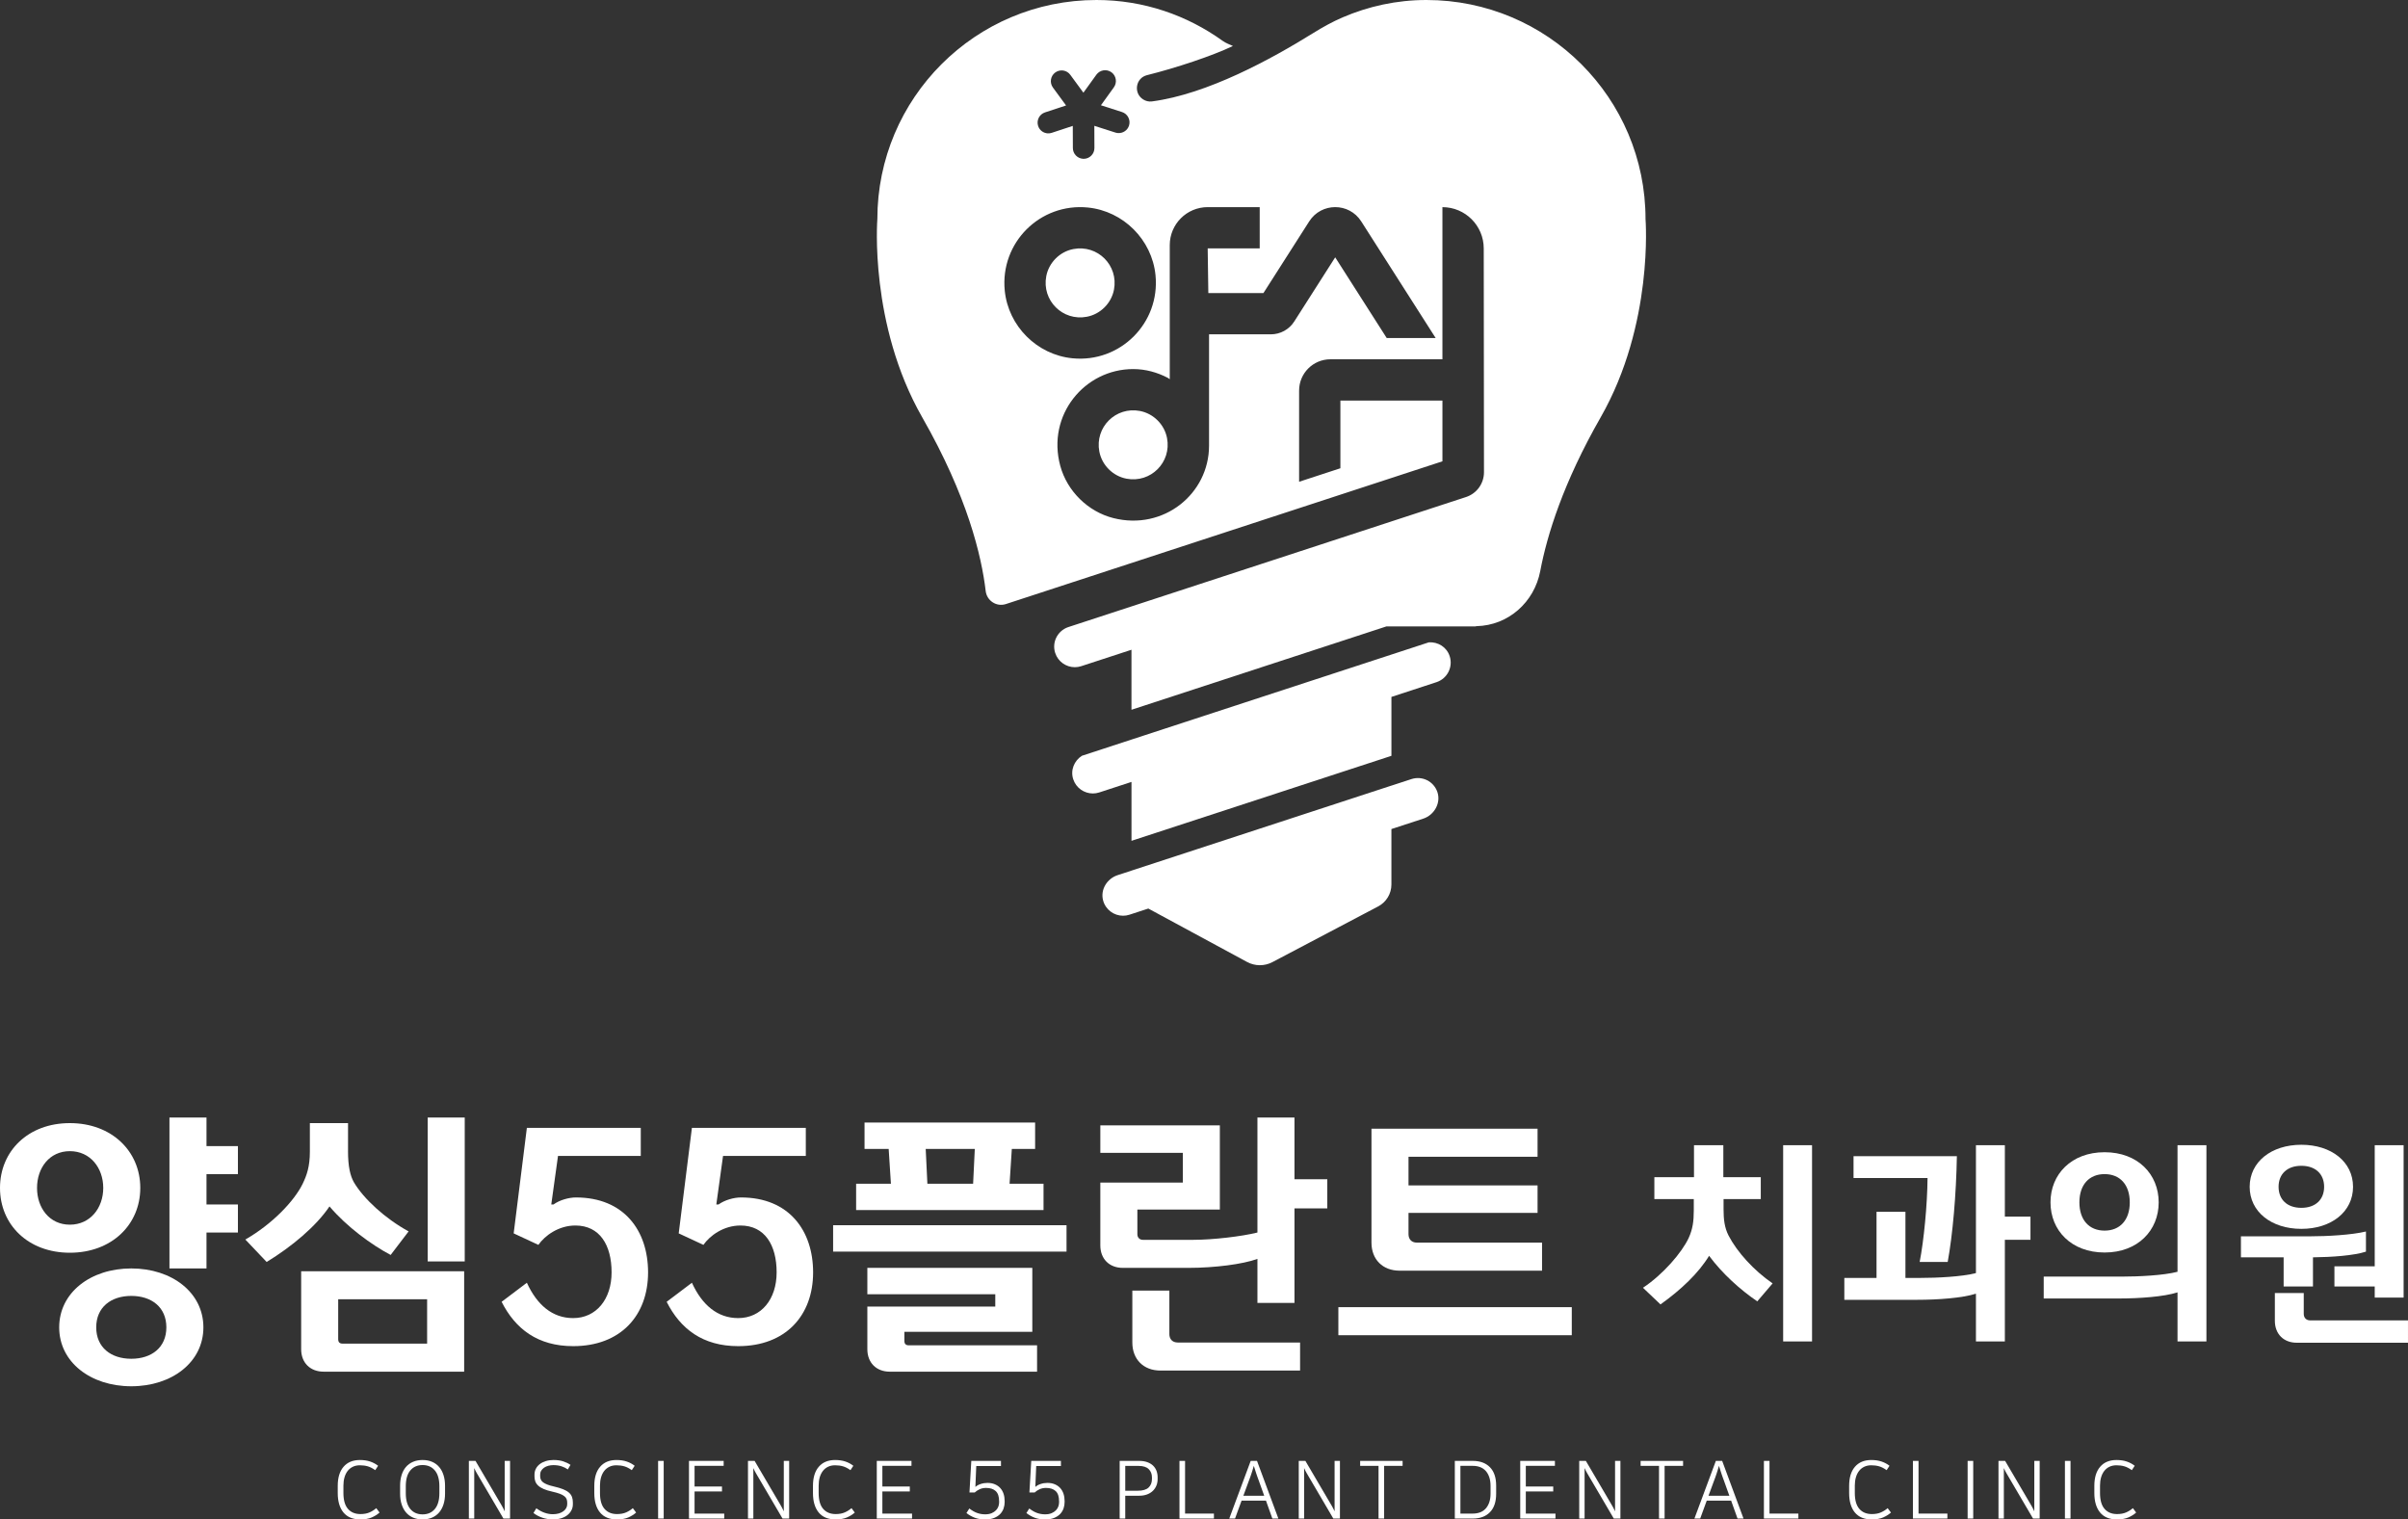
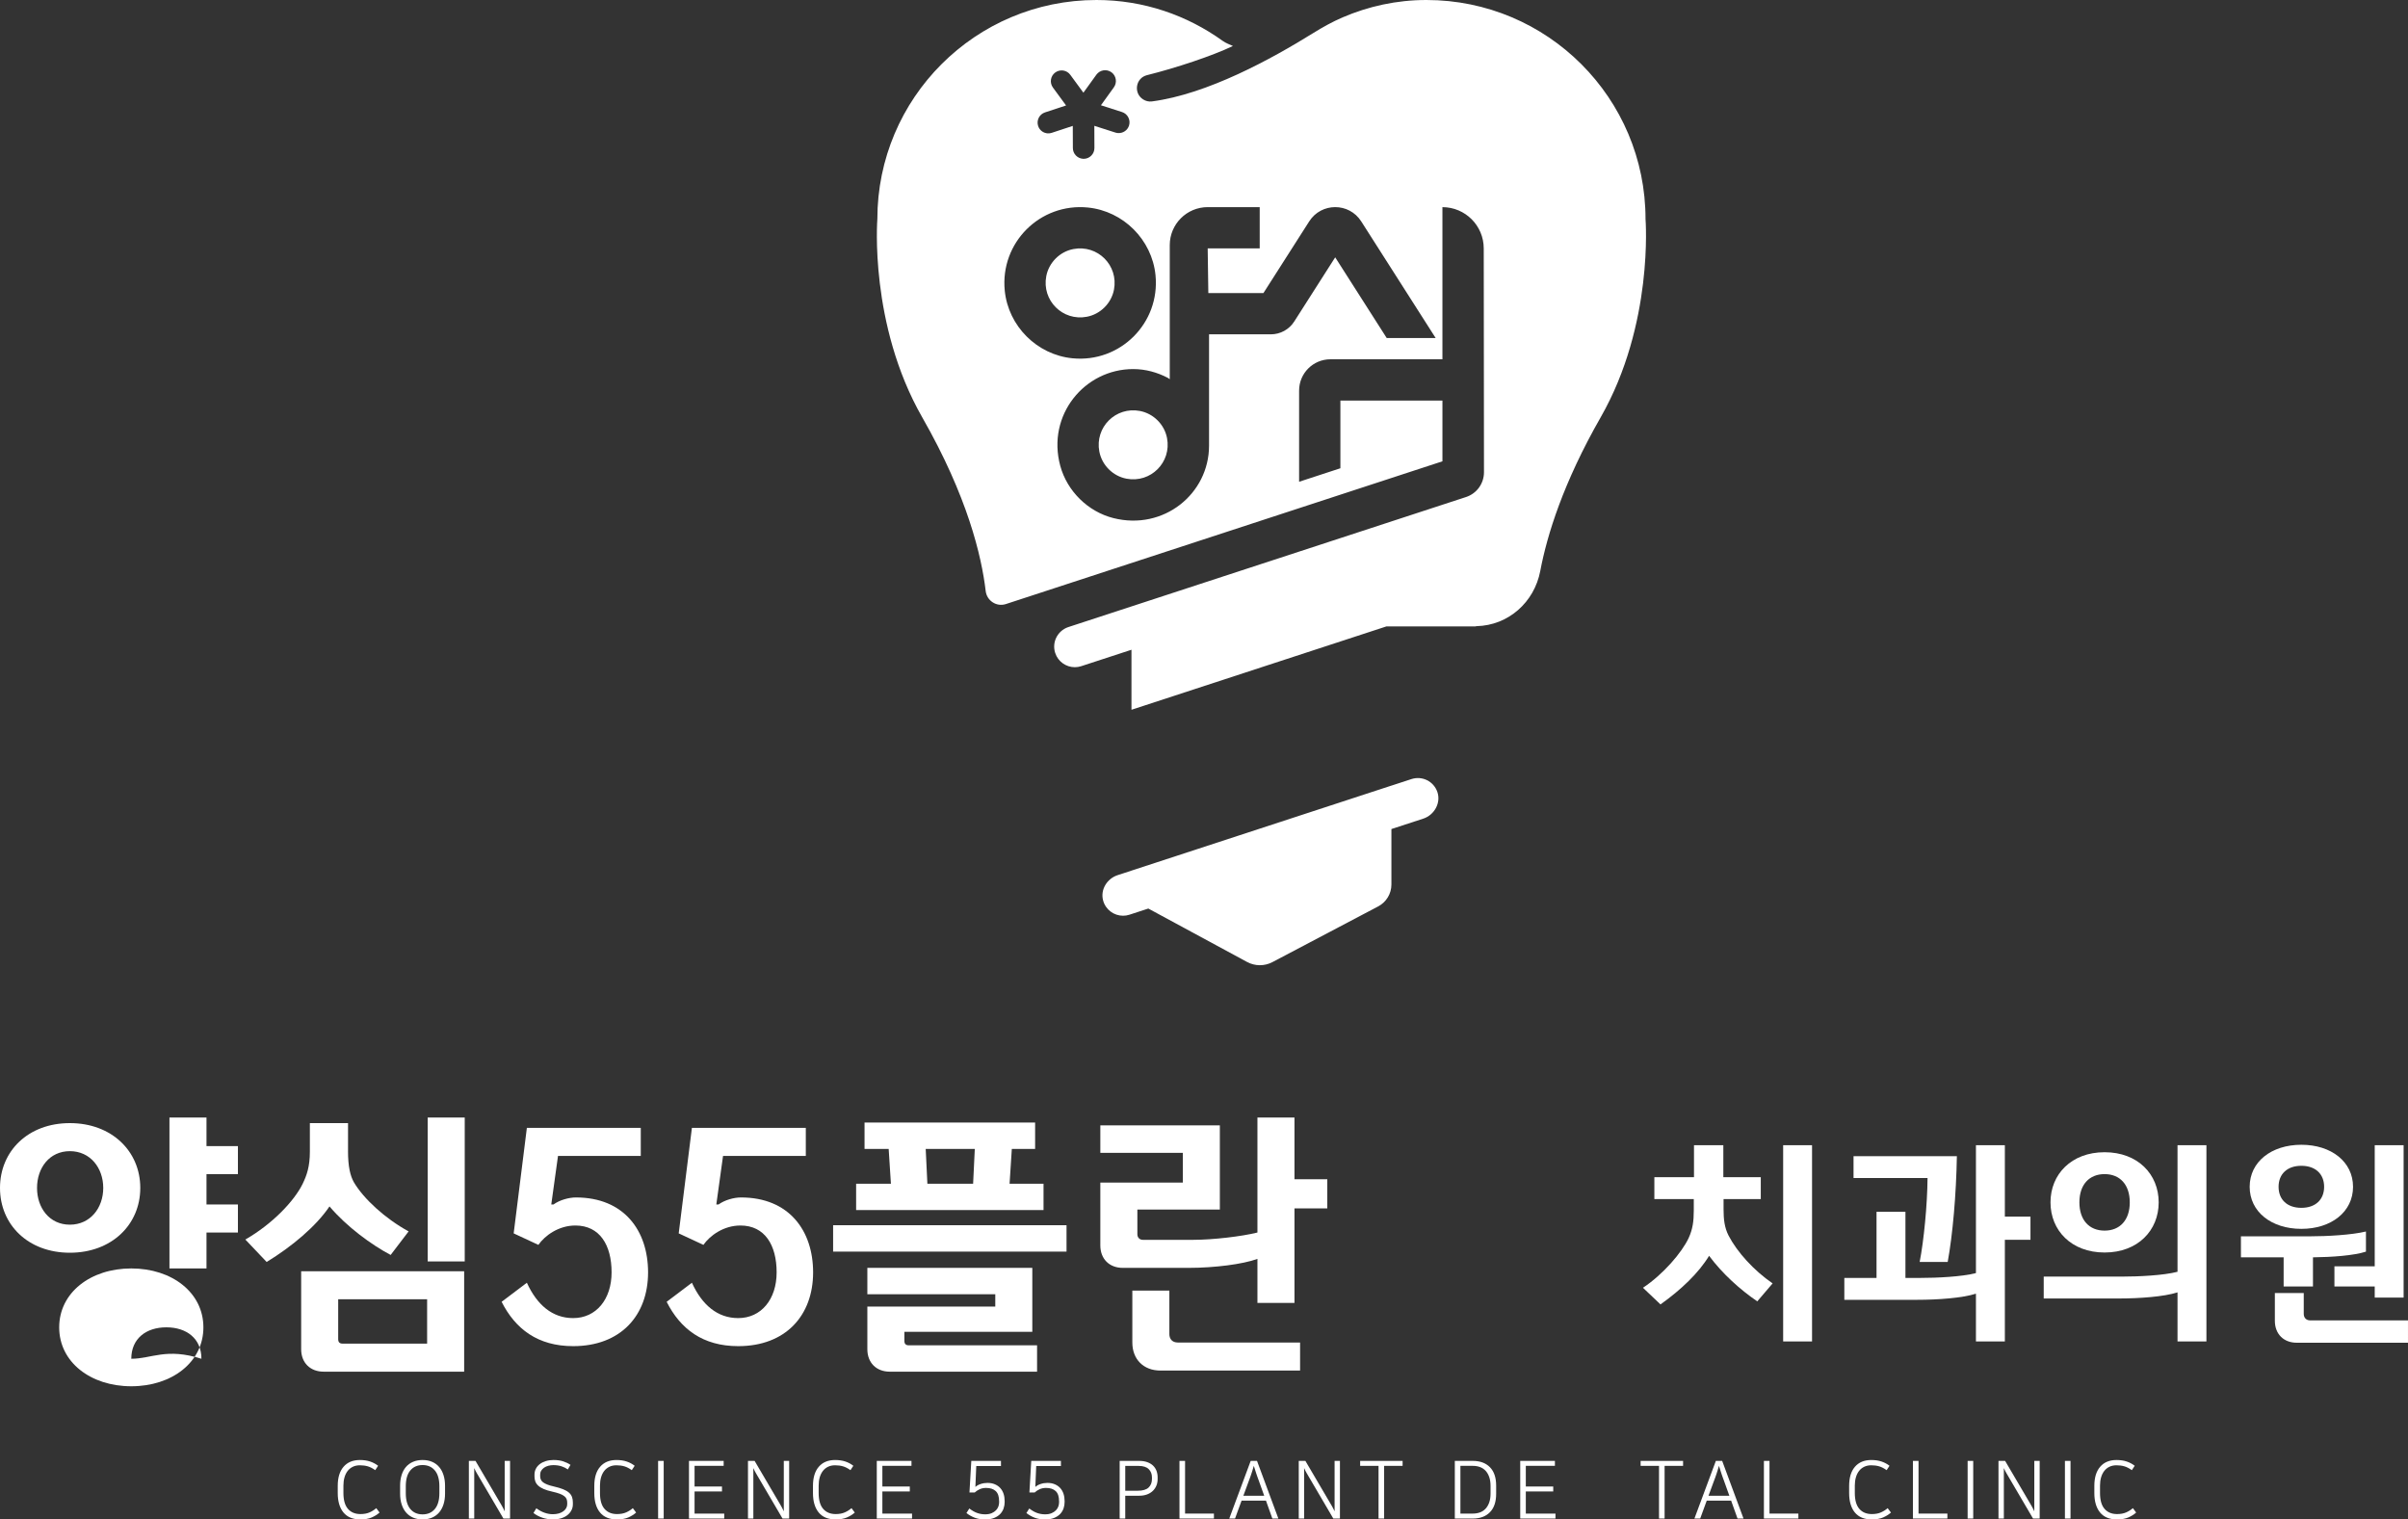
<svg xmlns="http://www.w3.org/2000/svg" version="1.1" id="레이어_1" x="0px" y="0px" width="224.598px" height="141.716px" viewBox="0 0 224.598 141.716" enable-background="new 0 0 224.598 141.716" xml:space="preserve">
  <rect x="0" y="0" width="224.598" height="141.716" fill="#333333" stroke="none" />
  <g>
    <g>
-       <path fill="#FFFFFF" d="M6.516,104.752c3.898,0,6.568,2.616,6.568,6.045c0,3.428-2.67,6.045-6.568,6.045S0,114.225,0,110.797    C0,107.368,2.617,104.752,6.516,104.752z M6.516,114.225c1.91,0,3.114-1.57,3.114-3.428c0-1.858-1.204-3.429-3.114-3.429    s-3.062,1.57-3.062,3.429C3.454,112.654,4.605,114.225,6.516,114.225z M12.246,118.307c-3.795,0-6.725,2.251-6.725,5.496    c0,3.243,2.93,5.494,6.725,5.494c3.794,0,6.725-2.251,6.725-5.494C18.971,120.558,16.04,118.307,12.246,118.307z M12.246,126.732    c-1.885,0-3.271-1.047-3.271-2.93c0-1.885,1.386-2.933,3.271-2.933c1.884,0,3.271,1.048,3.271,2.933    C15.517,125.686,14.13,126.732,12.246,126.732z M19.26,114.957h2.931v-2.616H19.26v-2.827h2.931v-2.616H19.26v-2.668h-3.455    v14.077h3.455V114.957z" />
+       <path fill="#FFFFFF" d="M6.516,104.752c3.898,0,6.568,2.616,6.568,6.045c0,3.428-2.67,6.045-6.568,6.045S0,114.225,0,110.797    C0,107.368,2.617,104.752,6.516,104.752z M6.516,114.225c1.91,0,3.114-1.57,3.114-3.428c0-1.858-1.204-3.429-3.114-3.429    s-3.062,1.57-3.062,3.429C3.454,112.654,4.605,114.225,6.516,114.225z M12.246,118.307c-3.795,0-6.725,2.251-6.725,5.496    c0,3.243,2.93,5.494,6.725,5.494c3.794,0,6.725-2.251,6.725-5.494C18.971,120.558,16.04,118.307,12.246,118.307z M12.246,126.732    c0-1.885,1.386-2.933,3.271-2.933c1.884,0,3.271,1.048,3.271,2.933    C15.517,125.686,14.13,126.732,12.246,126.732z M19.26,114.957h2.931v-2.616H19.26v-2.827h2.931v-2.616H19.26v-2.668h-3.455    v14.077h3.455V114.957z" />
      <path fill="#FFFFFF" d="M32.46,107.368c0,1.439,0.209,2.304,0.55,2.905c0.915,1.544,2.904,3.375,5.102,4.579l-1.675,2.197    c-1.779-0.941-4.081-2.616-5.704-4.526c-1.256,1.858-3.507,3.743-5.861,5.181l-1.988-2.093c2.512-1.439,4.553-3.585,5.338-5.181    c0.393-0.812,0.68-1.623,0.68-3.01v-2.669h3.56V107.368z M28.09,118.568h15.203v9.367H30.184c-1.257,0-2.094-0.837-2.094-2.093    V118.568z M39.838,125.319v-4.135h-8.294v3.716c0,0.288,0.131,0.419,0.418,0.419H39.838z M43.346,117.652h-3.454v-13.423h3.454    V117.652z" />
      <path fill="#FFFFFF" d="M59.766,105.197v2.616h-7.72l-0.628,4.527h0.209c0.576-0.419,1.439-0.654,2.094-0.654    c4.476,0,6.726,3.087,6.726,6.986c0,4.03-2.564,6.882-6.987,6.882c-3.297,0-5.39-1.596-6.673-4.135l2.355-1.779    c0.942,2.067,2.381,3.298,4.317,3.298c2.146,0,3.585-1.754,3.585-4.266c0-2.538-1.099-4.37-3.376-4.37    c-1.57,0-2.852,0.943-3.453,1.806l-2.304-1.072l1.23-9.839H59.766z" />
      <path fill="#FFFFFF" d="M75.159,105.197v2.616h-7.72l-0.627,4.527h0.209c0.576-0.419,1.438-0.654,2.093-0.654    c4.476,0,6.726,3.087,6.726,6.986c0,4.03-2.564,6.882-6.986,6.882c-3.297,0-5.391-1.596-6.673-4.135l2.355-1.779    c0.941,2.067,2.381,3.298,4.317,3.298c2.146,0,3.585-1.754,3.585-4.266c0-2.538-1.1-4.37-3.376-4.37    c-1.57,0-2.853,0.943-3.454,1.806l-2.304-1.072l1.231-9.839H75.159z" />
      <path fill="#FFFFFF" d="M99.478,116.737H77.706v-2.46h21.771V116.737z M79.852,112.863v-2.459h3.245l-0.209-3.244h-2.251v-2.46    h15.91v2.46h-2.173l-0.209,3.244h3.167v2.459H79.852z M96.729,125.477v2.459H82.992c-1.256,0-2.093-0.837-2.093-2.093v-3.978    h11.932v-1.151H80.899v-2.46h15.386v5.966H84.353v0.838c0,0.288,0.132,0.419,0.419,0.419H96.729z M86.342,107.16l0.156,3.244    h4.266l0.157-3.244H86.342z" />
      <path fill="#FFFFFF" d="M117.283,114.957v-10.728h3.455v5.756h3.061v2.722h-3.061v8.818h-3.455v-4.108    c-1.36,0.497-4.004,0.837-6.41,0.837h-6.15c-1.256,0-2.093-0.837-2.093-2.093V110.3h7.693v-2.773h-7.693v-2.565h11.147v7.851    h-7.693v2.303c0,0.314,0.209,0.523,0.523,0.523h4.685C113.123,115.638,115.818,115.323,117.283,114.957z M121.261,127.831h-13.031    c-1.569,0-2.616-1.046-2.616-2.616v-4.841h3.454v4.056c0,0.445,0.261,0.785,0.785,0.785h11.408V127.831z" />
-       <path fill="#FFFFFF" d="M146.603,124.534h-21.771v-2.616h21.771V124.534z M131.374,110.562h12.037v2.564h-12.037v1.988    c0,0.444,0.261,0.785,0.785,0.785h11.67v2.616h-13.292c-1.57,0-2.618-1.047-2.618-2.616v-10.624h15.492v2.617h-12.037V110.562z" />
      <path fill="#FFFFFF" d="M164.232,111.837h-3.473v0.939c0,0.94,0.082,1.716,0.471,2.472c0.796,1.532,2.348,3.247,4.105,4.453    l-1.431,1.675c-1.594-1.083-3.269-2.595-4.494-4.248c-0.979,1.612-2.614,3.165-4.533,4.534l-1.634-1.553    c1.878-1.245,3.635-3.289,4.268-4.656c0.368-0.817,0.471-1.533,0.471-2.554v-1.063h-3.677v-2.042h3.697v-2.982h2.736v2.982h3.493    V111.837z M169.012,125.114h-2.695v-18.302h2.695V125.114z" />
      <path fill="#FFFFFF" d="M177.723,113.022v6.168h1.45c1.43,0,3.799-0.103,5.126-0.45v-11.928h2.697v6.658h2.389v2.166h-2.389v9.478    h-2.697v-4.453c-1.267,0.408-3.574,0.571-5.453,0.571h-6.822v-2.042h3.003v-6.168H177.723z M182.521,107.834    c-0.061,3.554-0.387,7.312-0.856,9.865h-2.614c0.388-1.981,0.714-5.311,0.734-7.823h-6.903v-2.042H182.521z" />
      <path fill="#FFFFFF" d="M190.62,119.067h7.353c1.431,0,3.8-0.103,5.128-0.449v-11.806h2.696v18.302h-2.696v-4.575    c-1.267,0.408-3.575,0.57-5.454,0.57h-7.026V119.067z M201.344,112.144c0,2.615-1.94,4.677-5.045,4.677s-5.046-2.062-5.046-4.677    c0-2.614,1.941-4.677,5.046-4.677S201.344,109.529,201.344,112.144z M198.647,112.144c0-1.654-0.919-2.635-2.349-2.635    s-2.349,0.98-2.349,2.635s0.919,2.635,2.349,2.635S198.647,113.798,198.647,112.144z" />
      <path fill="#FFFFFF" d="M209.014,115.31h6.516c1.45,0,3.819-0.123,5.146-0.449v1.879c-1.143,0.367-3.165,0.511-4.942,0.531v2.717    h-2.736v-2.717h-3.983V115.31z M219.472,110.693c0,2.329-2.022,3.922-4.821,3.922c-2.798,0-4.82-1.593-4.82-3.922    c0-2.328,2.022-3.921,4.82-3.921C217.449,106.772,219.472,108.365,219.472,110.693z M224.598,125.236h-10.376    c-1.225,0-2.042-0.816-2.042-2.043V120.6h2.695v1.94c0,0.347,0.205,0.613,0.613,0.613h9.109V125.236z M216.775,110.693    c0-1.185-0.797-1.96-2.125-1.96c-1.327,0-2.123,0.775-2.123,1.96s0.796,1.961,2.123,1.961    C215.979,112.654,216.775,111.878,216.775,110.693z M224.189,121.028h-2.695v-1.041h-3.759v-1.88h3.759v-11.295h2.695V121.028z" />
    </g>
    <g>
      <path fill="#FFFFFF" d="M33.568,136.174c0.357,0,0.675,0.047,0.95,0.139c0.276,0.092,0.526,0.225,0.75,0.399l-0.27,0.409    c-0.243-0.174-0.474-0.293-0.692-0.357c-0.22-0.064-0.466-0.098-0.738-0.098c-0.249,0-0.47,0.047-0.66,0.139    c-0.191,0.092-0.352,0.222-0.481,0.388c-0.13,0.167-0.227,0.365-0.294,0.597c-0.067,0.23-0.101,0.488-0.101,0.772v0.686    c0,0.667,0.141,1.161,0.421,1.483c0.28,0.323,0.67,0.485,1.167,0.485c0.338,0,0.625-0.054,0.861-0.161    c0.236-0.106,0.441-0.237,0.615-0.391l0.306,0.41c-0.198,0.179-0.439,0.33-0.723,0.455c-0.284,0.124-0.639,0.187-1.066,0.187    c-0.697,0-1.223-0.217-1.578-0.649c-0.354-0.433-0.533-1.039-0.533-1.819v-0.664c0-0.765,0.181-1.358,0.541-1.778    S32.911,136.174,33.568,136.174z" />
      <path fill="#FFFFFF" d="M39.415,136.174c0.333,0,0.629,0.057,0.888,0.169c0.258,0.111,0.477,0.271,0.656,0.48    c0.179,0.208,0.315,0.461,0.409,0.758c0.095,0.295,0.142,0.627,0.142,0.994v0.738c0,0.368-0.047,0.7-0.142,0.996    c-0.094,0.296-0.23,0.548-0.409,0.757c-0.18,0.209-0.398,0.369-0.656,0.48c-0.259,0.112-0.555,0.169-0.888,0.169    s-0.629-0.057-0.887-0.169c-0.26-0.111-0.479-0.271-0.657-0.48s-0.315-0.461-0.41-0.757s-0.142-0.628-0.142-0.996v-0.738    c0-0.367,0.046-0.699,0.138-0.994c0.092-0.297,0.228-0.55,0.406-0.758c0.179-0.209,0.399-0.369,0.661-0.48    C38.784,136.23,39.082,136.174,39.415,136.174z M39.415,141.245c0.482,0,0.864-0.167,1.145-0.503s0.422-0.826,0.422-1.473v-0.648    c0-0.646-0.142-1.138-0.422-1.473c-0.28-0.336-0.662-0.504-1.145-0.504s-0.864,0.168-1.145,0.504    c-0.281,0.335-0.421,0.826-0.421,1.473v0.648c0,0.646,0.14,1.137,0.421,1.473C38.551,141.078,38.933,141.245,39.415,141.245z" />
      <path fill="#FFFFFF" d="M43.732,136.257h0.619l2.469,4.206c0.044,0.074,0.084,0.147,0.119,0.22    c0.035,0.071,0.079,0.165,0.134,0.279v-4.705h0.5v5.377h-0.619l-2.476-4.222c-0.045-0.079-0.085-0.151-0.119-0.216    c-0.035-0.064-0.078-0.154-0.127-0.269v4.706h-0.5V136.257z" />
      <path fill="#FFFFFF" d="M51.562,141.23c0.209,0,0.396-0.025,0.563-0.074c0.166-0.05,0.309-0.118,0.425-0.205    c0.117-0.087,0.205-0.187,0.265-0.299c0.06-0.111,0.09-0.228,0.09-0.347v-0.156c0-0.124-0.02-0.235-0.06-0.336    c-0.039-0.1-0.112-0.19-0.217-0.271c-0.104-0.083-0.247-0.157-0.429-0.225c-0.182-0.066-0.416-0.133-0.704-0.197    c-0.313-0.069-0.575-0.15-0.787-0.242c-0.211-0.093-0.381-0.196-0.507-0.313s-0.216-0.246-0.269-0.388    c-0.052-0.142-0.078-0.297-0.078-0.467v-0.171c0-0.203,0.043-0.389,0.131-0.556c0.087-0.167,0.209-0.31,0.365-0.429    s0.343-0.212,0.559-0.279c0.217-0.067,0.452-0.102,0.705-0.102c0.363,0,0.673,0.044,0.932,0.131    c0.26,0.087,0.48,0.195,0.664,0.324l-0.246,0.426c-0.174-0.124-0.372-0.223-0.597-0.295c-0.224-0.071-0.475-0.107-0.753-0.107    c-0.164,0-0.32,0.02-0.47,0.06c-0.148,0.04-0.279,0.098-0.392,0.175s-0.201,0.171-0.269,0.279c-0.067,0.109-0.1,0.233-0.1,0.373    v0.149c0,0.114,0.021,0.219,0.063,0.313s0.112,0.179,0.209,0.254c0.097,0.073,0.227,0.144,0.392,0.208    c0.164,0.065,0.367,0.125,0.611,0.179c0.348,0.079,0.636,0.166,0.865,0.258c0.228,0.092,0.409,0.197,0.544,0.316    s0.229,0.254,0.283,0.403c0.055,0.148,0.082,0.32,0.082,0.514v0.172c0,0.194-0.042,0.376-0.127,0.545    c-0.084,0.169-0.205,0.318-0.361,0.447s-0.351,0.231-0.582,0.306c-0.23,0.074-0.49,0.112-0.779,0.112    c-0.357,0-0.691-0.054-1.003-0.161c-0.311-0.106-0.585-0.252-0.823-0.437l0.268-0.439c0.269,0.193,0.531,0.335,0.787,0.422    C51.068,141.187,51.318,141.23,51.562,141.23z" />
      <path fill="#FFFFFF" d="M57.498,136.174c0.357,0,0.675,0.047,0.95,0.139c0.276,0.092,0.526,0.225,0.749,0.399l-0.269,0.409    c-0.243-0.174-0.474-0.293-0.692-0.357c-0.22-0.064-0.466-0.098-0.738-0.098c-0.249,0-0.47,0.047-0.661,0.139    c-0.19,0.092-0.351,0.222-0.48,0.388c-0.13,0.167-0.228,0.365-0.294,0.597c-0.067,0.23-0.101,0.488-0.101,0.772v0.686    c0,0.667,0.14,1.161,0.421,1.483c0.28,0.323,0.669,0.485,1.167,0.485c0.338,0,0.625-0.054,0.861-0.161    c0.235-0.106,0.441-0.237,0.615-0.391l0.306,0.41c-0.198,0.179-0.44,0.33-0.723,0.455c-0.284,0.124-0.64,0.187-1.067,0.187    c-0.696,0-1.222-0.217-1.577-0.649s-0.533-1.039-0.533-1.819v-0.664c0-0.765,0.18-1.358,0.541-1.778    C56.333,136.385,56.841,136.174,57.498,136.174z" />
      <path fill="#FFFFFF" d="M61.383,136.257h0.521v5.377h-0.521V136.257z" />
      <path fill="#FFFFFF" d="M67.497,136.257v0.463h-2.714v1.923h2.558v0.463h-2.558v2.065h2.768v0.463h-3.289v-5.377H67.497z" />
      <path fill="#FFFFFF" d="M69.765,136.257h0.619l2.469,4.206c0.044,0.074,0.084,0.147,0.119,0.22    c0.035,0.071,0.079,0.165,0.134,0.279v-4.705h0.5v5.377h-0.619l-2.476-4.222c-0.045-0.079-0.085-0.151-0.119-0.216    c-0.035-0.064-0.078-0.154-0.127-0.269v4.706h-0.5V136.257z" />
      <path fill="#FFFFFF" d="M77.894,136.174c0.357,0,0.675,0.047,0.95,0.139c0.276,0.092,0.526,0.225,0.749,0.399l-0.269,0.409    c-0.243-0.174-0.475-0.293-0.693-0.357s-0.465-0.098-0.737-0.098c-0.249,0-0.47,0.047-0.661,0.139s-0.352,0.222-0.48,0.388    c-0.13,0.167-0.228,0.365-0.295,0.597c-0.066,0.23-0.1,0.488-0.1,0.772v0.686c0,0.667,0.14,1.161,0.421,1.483    c0.28,0.323,0.669,0.485,1.167,0.485c0.338,0,0.625-0.054,0.861-0.161c0.235-0.106,0.441-0.237,0.615-0.391l0.306,0.41    c-0.199,0.179-0.44,0.33-0.724,0.455c-0.283,0.124-0.639,0.187-1.066,0.187c-0.696,0-1.222-0.217-1.577-0.649    s-0.533-1.039-0.533-1.819v-0.664c0-0.765,0.18-1.358,0.54-1.778C76.729,136.385,77.236,136.174,77.894,136.174z" />
      <path fill="#FFFFFF" d="M85.015,136.257v0.463H82.3v1.923h2.559v0.463H82.3v2.065h2.768v0.463h-3.289v-5.377H85.015z" />
      <path fill="#FFFFFF" d="M93.188,140.015c0-0.433-0.105-0.746-0.316-0.943c-0.212-0.196-0.511-0.294-0.899-0.294    c-0.228,0-0.433,0.042-0.611,0.127s-0.328,0.184-0.447,0.298h-0.492l0.172-2.945h2.767v0.477h-2.305l-0.082,1.954    c0.12-0.114,0.281-0.206,0.485-0.275c0.203-0.069,0.417-0.104,0.641-0.104c0.264,0,0.496,0.043,0.697,0.131    c0.202,0.087,0.369,0.204,0.504,0.354c0.134,0.149,0.234,0.326,0.302,0.533c0.067,0.206,0.101,0.429,0.101,0.667v0.112    c0,0.194-0.032,0.387-0.097,0.578c-0.065,0.191-0.169,0.363-0.31,0.515c-0.142,0.151-0.329,0.275-0.563,0.373    c-0.233,0.096-0.517,0.146-0.85,0.146c-0.368,0-0.691-0.054-0.97-0.161c-0.278-0.106-0.537-0.252-0.775-0.437l0.269-0.425    c0.259,0.199,0.506,0.34,0.742,0.421c0.235,0.083,0.48,0.123,0.734,0.123c0.238,0,0.441-0.035,0.607-0.107    c0.167-0.072,0.302-0.163,0.406-0.272c0.105-0.109,0.179-0.229,0.225-0.361c0.044-0.132,0.066-0.26,0.066-0.384V140.015z" />
      <path fill="#FFFFFF" d="M98.78,140.015c0-0.433-0.105-0.746-0.316-0.943c-0.212-0.196-0.512-0.294-0.899-0.294    c-0.229,0-0.433,0.042-0.611,0.127s-0.328,0.184-0.447,0.298h-0.492l0.172-2.945h2.767v0.477h-2.305l-0.082,1.954    c0.12-0.114,0.28-0.206,0.485-0.275c0.203-0.069,0.417-0.104,0.641-0.104c0.264,0,0.496,0.043,0.697,0.131    c0.202,0.087,0.369,0.204,0.504,0.354c0.134,0.149,0.234,0.326,0.302,0.533c0.067,0.206,0.101,0.429,0.101,0.667v0.112    c0,0.194-0.032,0.387-0.097,0.578c-0.065,0.191-0.169,0.363-0.31,0.515c-0.143,0.151-0.329,0.275-0.563,0.373    c-0.233,0.096-0.517,0.146-0.85,0.146c-0.368,0-0.691-0.054-0.97-0.161c-0.279-0.106-0.537-0.252-0.775-0.437l0.269-0.425    c0.259,0.199,0.505,0.34,0.742,0.421c0.235,0.083,0.48,0.123,0.734,0.123c0.238,0,0.44-0.035,0.607-0.107s0.302-0.163,0.406-0.272    s0.179-0.229,0.225-0.361c0.044-0.132,0.066-0.26,0.066-0.384V140.015z" />
      <path fill="#FFFFFF" d="M104.433,136.257h1.819c0.284,0,0.534,0.038,0.75,0.115c0.217,0.077,0.396,0.185,0.541,0.32    c0.144,0.138,0.252,0.301,0.324,0.489c0.071,0.188,0.107,0.393,0.107,0.611v0.156c0,0.219-0.038,0.423-0.115,0.612    c-0.077,0.188-0.188,0.354-0.335,0.495c-0.147,0.142-0.328,0.252-0.541,0.332c-0.214,0.079-0.458,0.119-0.731,0.119h-1.298v2.126    h-0.521V136.257z M104.954,136.726v2.313h1.171c0.463,0,0.799-0.1,1.007-0.298c0.21-0.199,0.313-0.468,0.313-0.806V137.8    c0-0.317-0.101-0.576-0.302-0.774c-0.201-0.199-0.513-0.3-0.936-0.3H104.954z" />
      <path fill="#FFFFFF" d="M110.533,136.257v4.914h2.692v0.463h-3.214v-5.377H110.533z" />
      <path fill="#FFFFFF" d="M119.235,141.634h-0.56l-0.596-1.671h-2.274l-0.611,1.671h-0.538l1.999-5.377h0.589L119.235,141.634z     M115.97,139.508h1.945l-0.521-1.454c-0.035-0.09-0.067-0.176-0.097-0.261c-0.03-0.085-0.063-0.179-0.097-0.279    c-0.035-0.103-0.072-0.217-0.112-0.344s-0.087-0.276-0.142-0.45c-0.05,0.174-0.095,0.323-0.135,0.45s-0.076,0.241-0.111,0.344    c-0.035,0.101-0.067,0.194-0.097,0.279c-0.03,0.085-0.063,0.171-0.098,0.261L115.97,139.508z" />
      <path fill="#FFFFFF" d="M121.137,136.257h0.619l2.469,4.206c0.044,0.074,0.084,0.147,0.119,0.22    c0.035,0.071,0.079,0.165,0.135,0.279v-4.705h0.499v5.377h-0.619l-2.476-4.222c-0.045-0.079-0.085-0.151-0.119-0.216    c-0.035-0.064-0.078-0.154-0.127-0.269v4.706h-0.5V136.257z" />
      <path fill="#FFFFFF" d="M130.823,136.257v0.463h-1.723v4.914h-0.521v-4.914h-1.715v-0.463H130.823z" />
      <path fill="#FFFFFF" d="M137.372,136.257c0.68,0,1.214,0.197,1.599,0.592c0.386,0.396,0.578,0.967,0.578,1.713v0.768    c0,0.745-0.192,1.316-0.578,1.711c-0.385,0.396-0.919,0.594-1.599,0.594h-1.679v-5.377H137.372z M136.215,141.171h1.164    c0.239,0,0.459-0.037,0.664-0.112c0.203-0.074,0.377-0.19,0.521-0.346c0.145-0.157,0.257-0.353,0.34-0.586    c0.082-0.234,0.123-0.513,0.123-0.835v-0.694c0-0.317-0.041-0.595-0.123-0.83c-0.083-0.237-0.195-0.433-0.34-0.59    c-0.145-0.156-0.318-0.271-0.521-0.347c-0.205-0.075-0.425-0.111-0.664-0.111h-1.164V141.171z" />
      <path fill="#FFFFFF" d="M145.029,136.257v0.463h-2.714v1.923h2.558v0.463h-2.558v2.065h2.767v0.463h-3.288v-5.377H145.029z" />
-       <path fill="#FFFFFF" d="M147.297,136.257h0.619l2.469,4.206c0.044,0.074,0.084,0.147,0.119,0.22    c0.035,0.071,0.079,0.165,0.135,0.279v-4.705h0.499v5.377h-0.619l-2.476-4.222c-0.044-0.079-0.085-0.151-0.119-0.216    c-0.035-0.064-0.078-0.154-0.127-0.269v4.706h-0.5V136.257z" />
      <path fill="#FFFFFF" d="M156.983,136.257v0.463h-1.723v4.914h-0.521v-4.914h-1.715v-0.463H156.983z" />
      <path fill="#FFFFFF" d="M162.621,141.634h-0.559l-0.597-1.671h-2.274l-0.611,1.671h-0.538l1.999-5.377h0.589L162.621,141.634z     M159.355,139.508h1.945l-0.521-1.454c-0.035-0.09-0.066-0.176-0.097-0.261s-0.063-0.179-0.097-0.279    c-0.035-0.103-0.072-0.217-0.112-0.344c-0.039-0.127-0.087-0.276-0.142-0.45c-0.05,0.174-0.095,0.323-0.135,0.45    c-0.039,0.127-0.076,0.241-0.111,0.344c-0.035,0.101-0.067,0.194-0.097,0.279c-0.03,0.085-0.063,0.171-0.098,0.261    L159.355,139.508z" />
      <path fill="#FFFFFF" d="M165.044,136.257v4.914h2.693v0.463h-3.214v-5.377H165.044z" />
      <path fill="#FFFFFF" d="M174.538,136.174c0.358,0,0.675,0.047,0.95,0.139c0.276,0.092,0.526,0.225,0.75,0.399l-0.269,0.409    c-0.243-0.174-0.475-0.293-0.693-0.357c-0.22-0.064-0.466-0.098-0.738-0.098c-0.249,0-0.469,0.047-0.66,0.139    s-0.352,0.222-0.481,0.388c-0.129,0.167-0.227,0.365-0.294,0.597c-0.067,0.23-0.101,0.488-0.101,0.772v0.686    c0,0.667,0.141,1.161,0.422,1.483c0.279,0.323,0.669,0.485,1.167,0.485c0.338,0,0.624-0.054,0.86-0.161    c0.236-0.106,0.441-0.237,0.615-0.391l0.307,0.41c-0.199,0.179-0.44,0.33-0.724,0.455c-0.284,0.124-0.639,0.187-1.066,0.187    c-0.697,0-1.222-0.217-1.578-0.649c-0.354-0.433-0.532-1.039-0.532-1.819v-0.664c0-0.765,0.18-1.358,0.54-1.778    S173.882,136.174,174.538,136.174z" />
      <path fill="#FFFFFF" d="M178.944,136.257v4.914h2.692v0.463h-3.214v-5.377H178.944z" />
      <path fill="#FFFFFF" d="M183.524,136.257h0.521v5.377h-0.521V136.257z" />
      <path fill="#FFFFFF" d="M186.402,136.257h0.619l2.468,4.206c0.045,0.074,0.085,0.147,0.119,0.22    c0.035,0.071,0.08,0.165,0.135,0.279v-4.705h0.5v5.377h-0.619l-2.476-4.222c-0.045-0.079-0.086-0.151-0.12-0.216    s-0.077-0.154-0.126-0.269v4.706h-0.5V136.257z" />
      <path fill="#FFFFFF" d="M192.599,136.257h0.521v5.377h-0.521V136.257z" />
      <path fill="#FFFFFF" d="M197.409,136.174c0.358,0,0.675,0.047,0.95,0.139c0.276,0.092,0.526,0.225,0.75,0.399l-0.269,0.409    c-0.243-0.174-0.475-0.293-0.693-0.357c-0.22-0.064-0.465-0.098-0.738-0.098c-0.249,0-0.469,0.047-0.66,0.139    s-0.352,0.222-0.48,0.388c-0.13,0.167-0.228,0.365-0.295,0.597c-0.067,0.23-0.101,0.488-0.101,0.772v0.686    c0,0.667,0.141,1.161,0.422,1.483c0.28,0.323,0.669,0.485,1.167,0.485c0.338,0,0.624-0.054,0.861-0.161    c0.235-0.106,0.44-0.237,0.615-0.391l0.306,0.41c-0.199,0.179-0.44,0.33-0.724,0.455c-0.284,0.124-0.639,0.187-1.066,0.187    c-0.696,0-1.222-0.217-1.578-0.649c-0.354-0.433-0.532-1.039-0.532-1.819v-0.664c0-0.765,0.18-1.358,0.54-1.778    S196.753,136.174,197.409,136.174z" />
    </g>
    <g>
-       <path fill="#FFFFFF" d="M133.269,59.91l-3.489,1.141l-24.245,7.928l-4.623,1.512c-0.719,0.463-1.089,1.34-0.81,2.19    c0.266,0.812,1.02,1.325,1.829,1.325c0.198,0,0.398-0.029,0.599-0.095l3.005-0.982v5.494l24.245-7.928v-5.494l4.202-1.375    c1.01-0.33,1.562-1.418,1.23-2.428C134.934,60.347,134.124,59.856,133.269,59.91z" />
      <path fill="#FFFFFF" d="M131.646,72.666l-1.866,0.609v-0.002l-24.245,7.929v0.001l-1.294,0.423    c-0.991,0.324-1.626,1.36-1.351,2.366c0.237,0.865,1.018,1.418,1.857,1.418c0.198,0,0.398-0.029,0.599-0.095l1.76-0.575    l9.211,4.983c0.736,0.398,1.623,0.403,2.364,0.013l9.867-5.197c0.757-0.399,1.231-1.185,1.231-2.041v-5.172l2.978-0.974    c1.026-0.336,1.662-1.473,1.306-2.492C133.716,72.87,132.653,72.339,131.646,72.666z" />
      <path fill="#FFFFFF" d="M106.325,38.331c-2.264-0.433-4.221,1.524-3.788,3.788c0.242,1.266,1.262,2.285,2.527,2.526    c2.263,0.433,4.22-1.524,3.787-3.787C108.61,39.593,107.59,38.573,106.325,38.331z" />
      <path fill="#FFFFFF" d="M101.376,29.543c1.265-0.241,2.285-1.262,2.526-2.526c0.433-2.264-1.524-4.221-3.787-3.788    c-1.266,0.241-2.286,1.262-2.527,2.526C97.155,28.019,99.112,29.976,101.376,29.543z" />
      <path fill="#FFFFFF" d="M153.481,20.438C153.481,9.15,144.331,0,133.044,0c-2.783,0-5.41,0.589-7.809,1.618    c-0.956,0.41-1.864,0.916-2.748,1.465c-3.874,2.406-9.856,5.698-15.048,6.377c-0.284,0.037-0.572-0.033-0.814-0.186    c-0.926-0.583-0.707-1.998,0.354-2.263c2.738-0.683,6.101-1.804,8.018-2.721c-0.32-0.152-0.658-0.263-0.949-0.473    C110.729,1.427,106.679,0,102.27,0C90.982,0,81.832,9.15,81.832,20.438c0,0-0.782,9.802,4.188,18.49    c4.219,7.375,5.533,12.938,5.916,16.192c0.107,0.913,1.015,1.505,1.888,1.219l40.714-13.313v-5.666h-9.518v6.314l-3.85,1.259    v-8.506c0-1.611,1.306-2.917,2.917-2.917h10.45v-14.19c2.126,0,3.851,1.722,3.854,3.849l0.022,20.875    c0.001,1.053-0.675,1.986-1.675,2.313l-37.126,12.14c-0.981,0.348-1.518,1.411-1.191,2.406c0.266,0.813,1.021,1.326,1.83,1.326    c0.197,0,0.398-0.03,0.599-0.096l4.684-1.531V66.2l23.776-7.774h0.469h7.809c0.048,0,0.088-0.024,0.136-0.025    c2.956-0.068,5.387-2.228,5.939-5.148c0.634-3.349,2.141-8.224,5.63-14.324C154.264,30.239,153.481,20.438,153.481,20.438z     M97.466,10.485l1.968-0.649l-1.225-1.67c-0.328-0.447-0.232-1.076,0.215-1.404c0.445-0.325,1.079-0.234,1.404,0.216l1.223,1.668    l1.21-1.679c0.326-0.448,0.95-0.552,1.404-0.229c0.448,0.326,0.551,0.954,0.228,1.405l-1.208,1.676l1.971,0.632    c0.525,0.171,0.818,0.737,0.649,1.266c-0.144,0.445-0.57,0.722-1.021,0.693c-0.082-0.005-0.162-0.019-0.245-0.044l-1.969-0.631    l0.008,2.07c0.001,0.553-0.446,1.005-1.002,1.009c-0.022-0.002-0.045-0.003-0.067-0.005c-0.522-0.033-0.938-0.467-0.941-0.997    l-0.008-2.07l-1.963,0.647c-0.126,0.043-0.253,0.057-0.379,0.049c-0.396-0.025-0.757-0.283-0.889-0.685    C96.655,11.226,96.941,10.657,97.466,10.485z M93.715,27.109c-0.446-4.464,3.29-8.2,7.754-7.754    c3.305,0.33,5.977,3.003,6.307,6.307c0.446,4.464-3.29,8.2-7.754,7.754C96.718,33.086,94.045,30.414,93.715,27.109z     M129.341,31.527l-4.805-7.526l-3.819,5.984c-0.476,0.746-1.3,1.198-2.185,1.198h-5.762V41.56c0,4.498-4.235,7.945-8.923,6.762    c-2.371-0.599-4.318-2.518-4.956-4.878c-1.279-4.732,2.271-9.021,6.803-9.021c1.165,0,2.248,0.311,3.218,0.812l0.193,0.134V22.86    c0-1.956,1.585-3.541,3.541-3.541h4.849v3.849h-4.852l0.06,4.166h5.14l4.27-6.687c1.132-1.771,3.719-1.771,4.85,0.001    l6.943,10.879H129.341z" />
    </g>
  </g>
</svg>